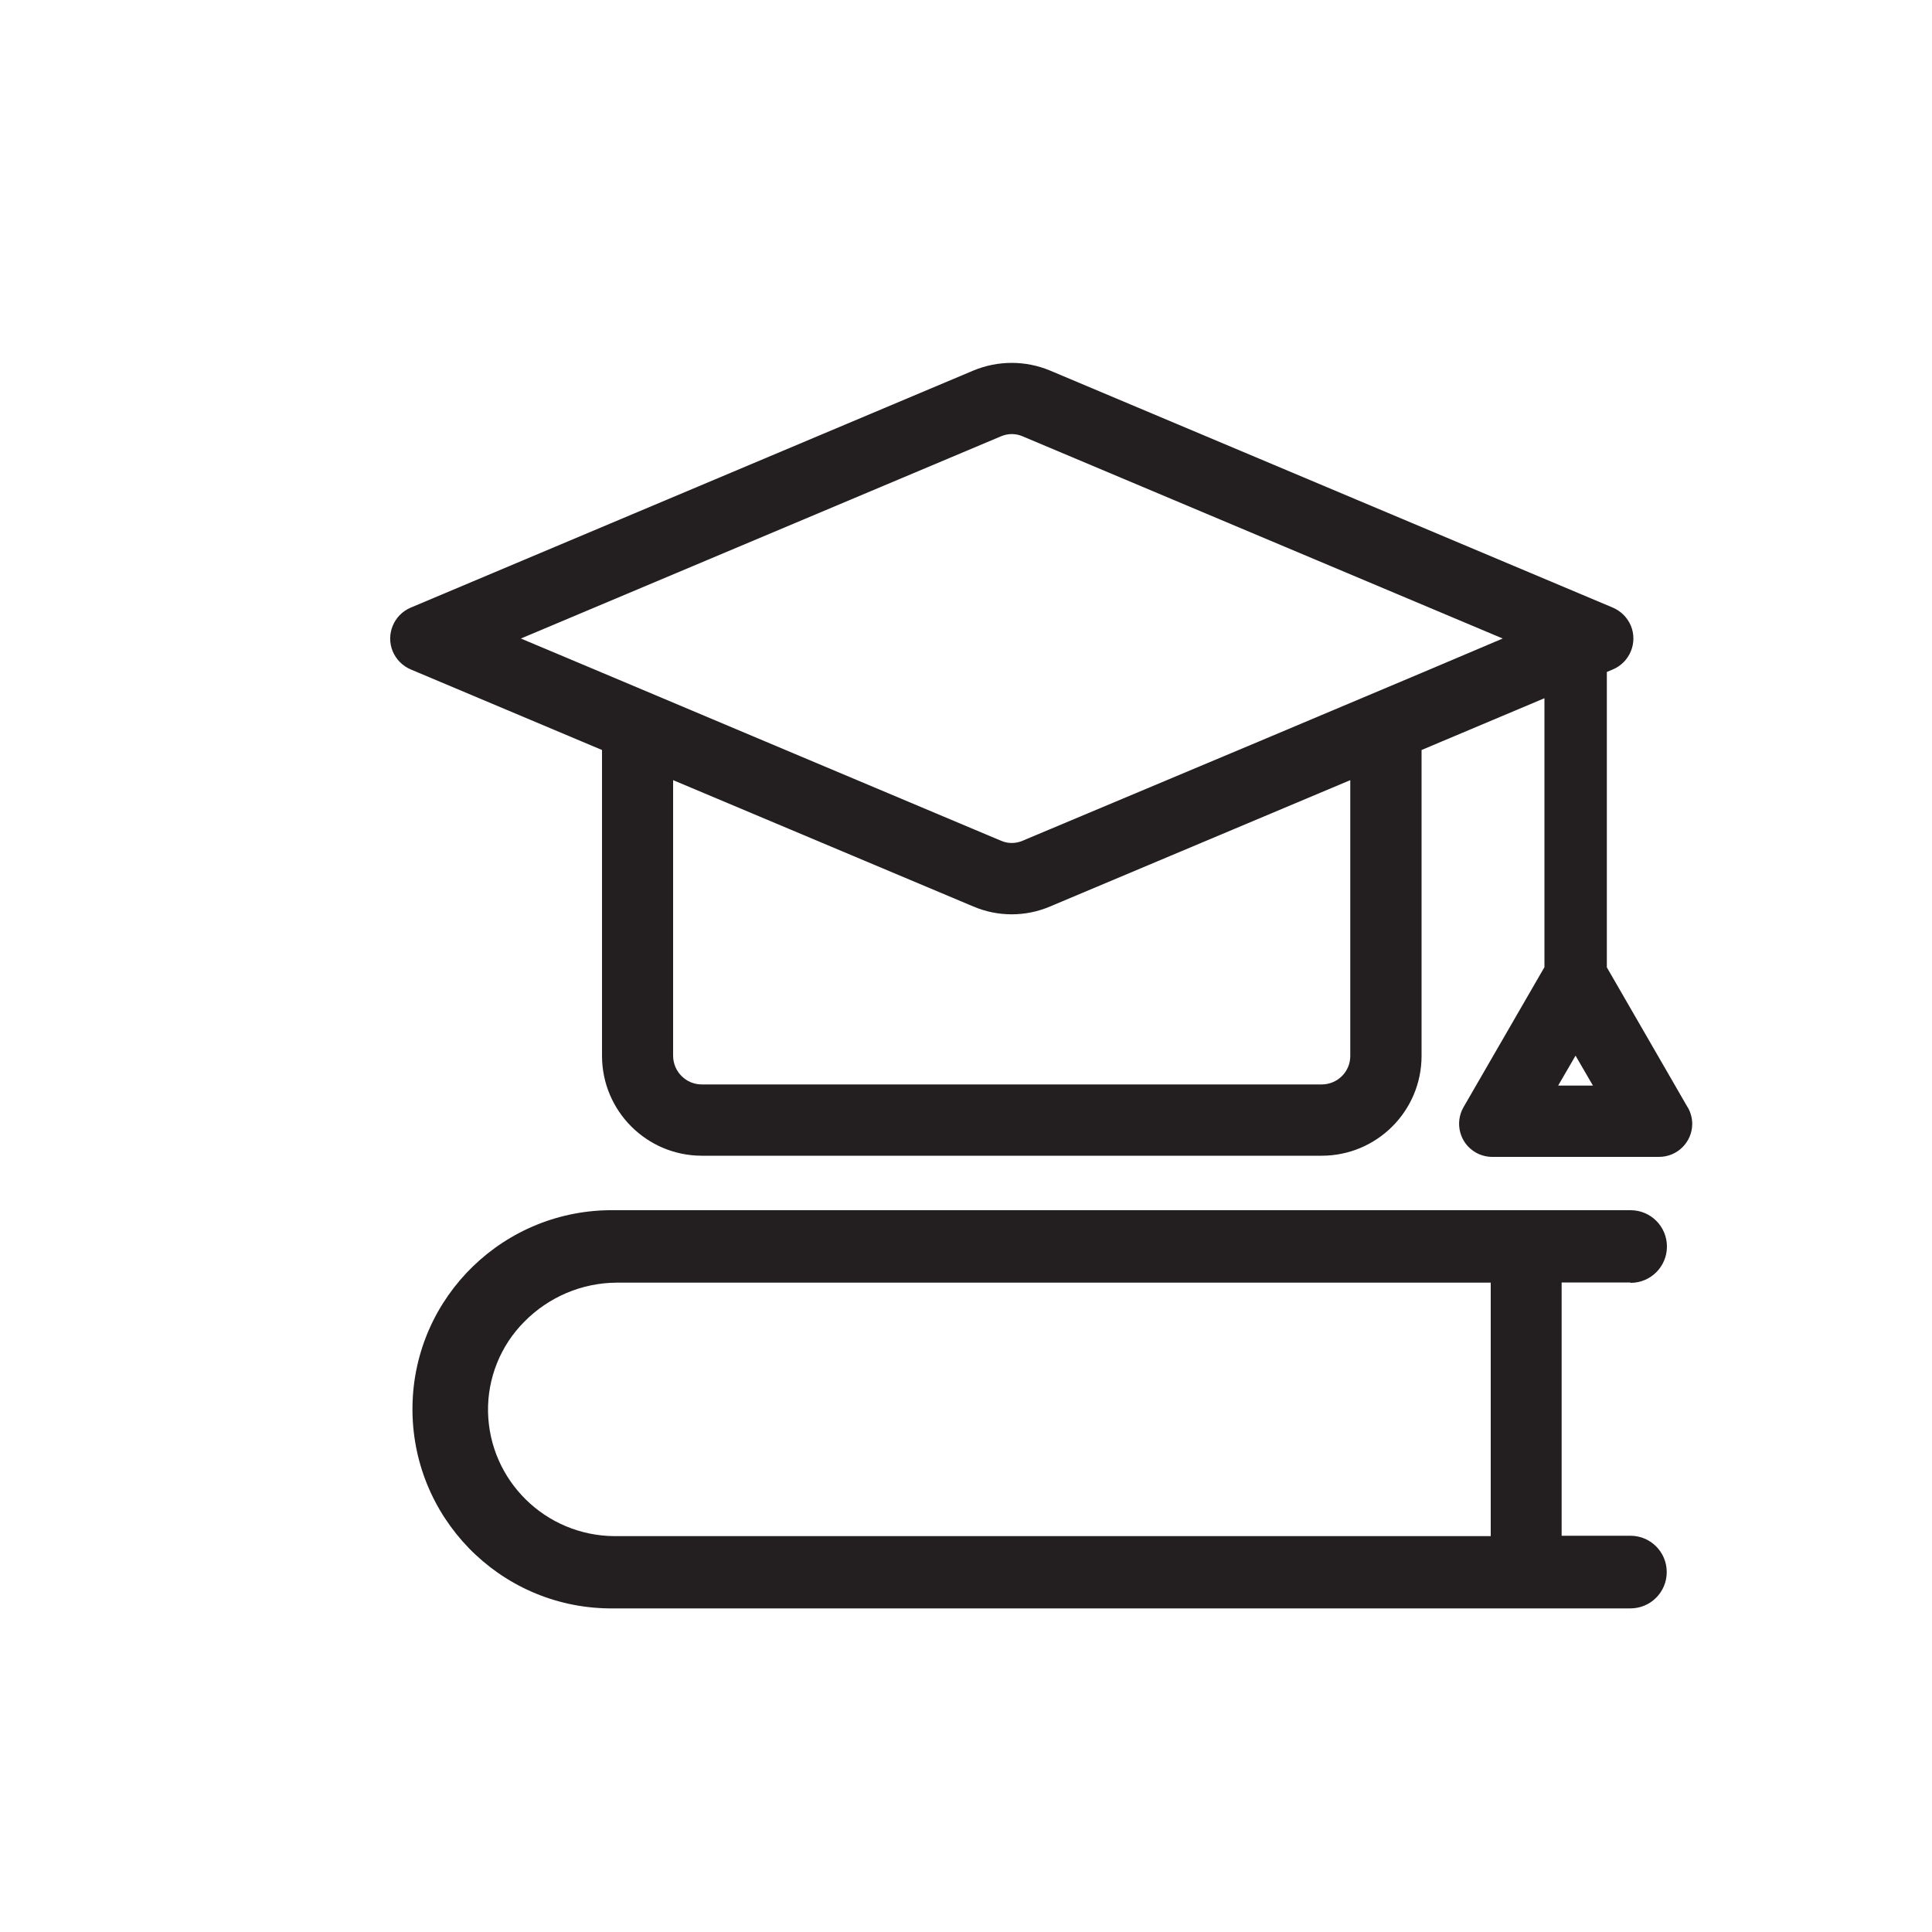
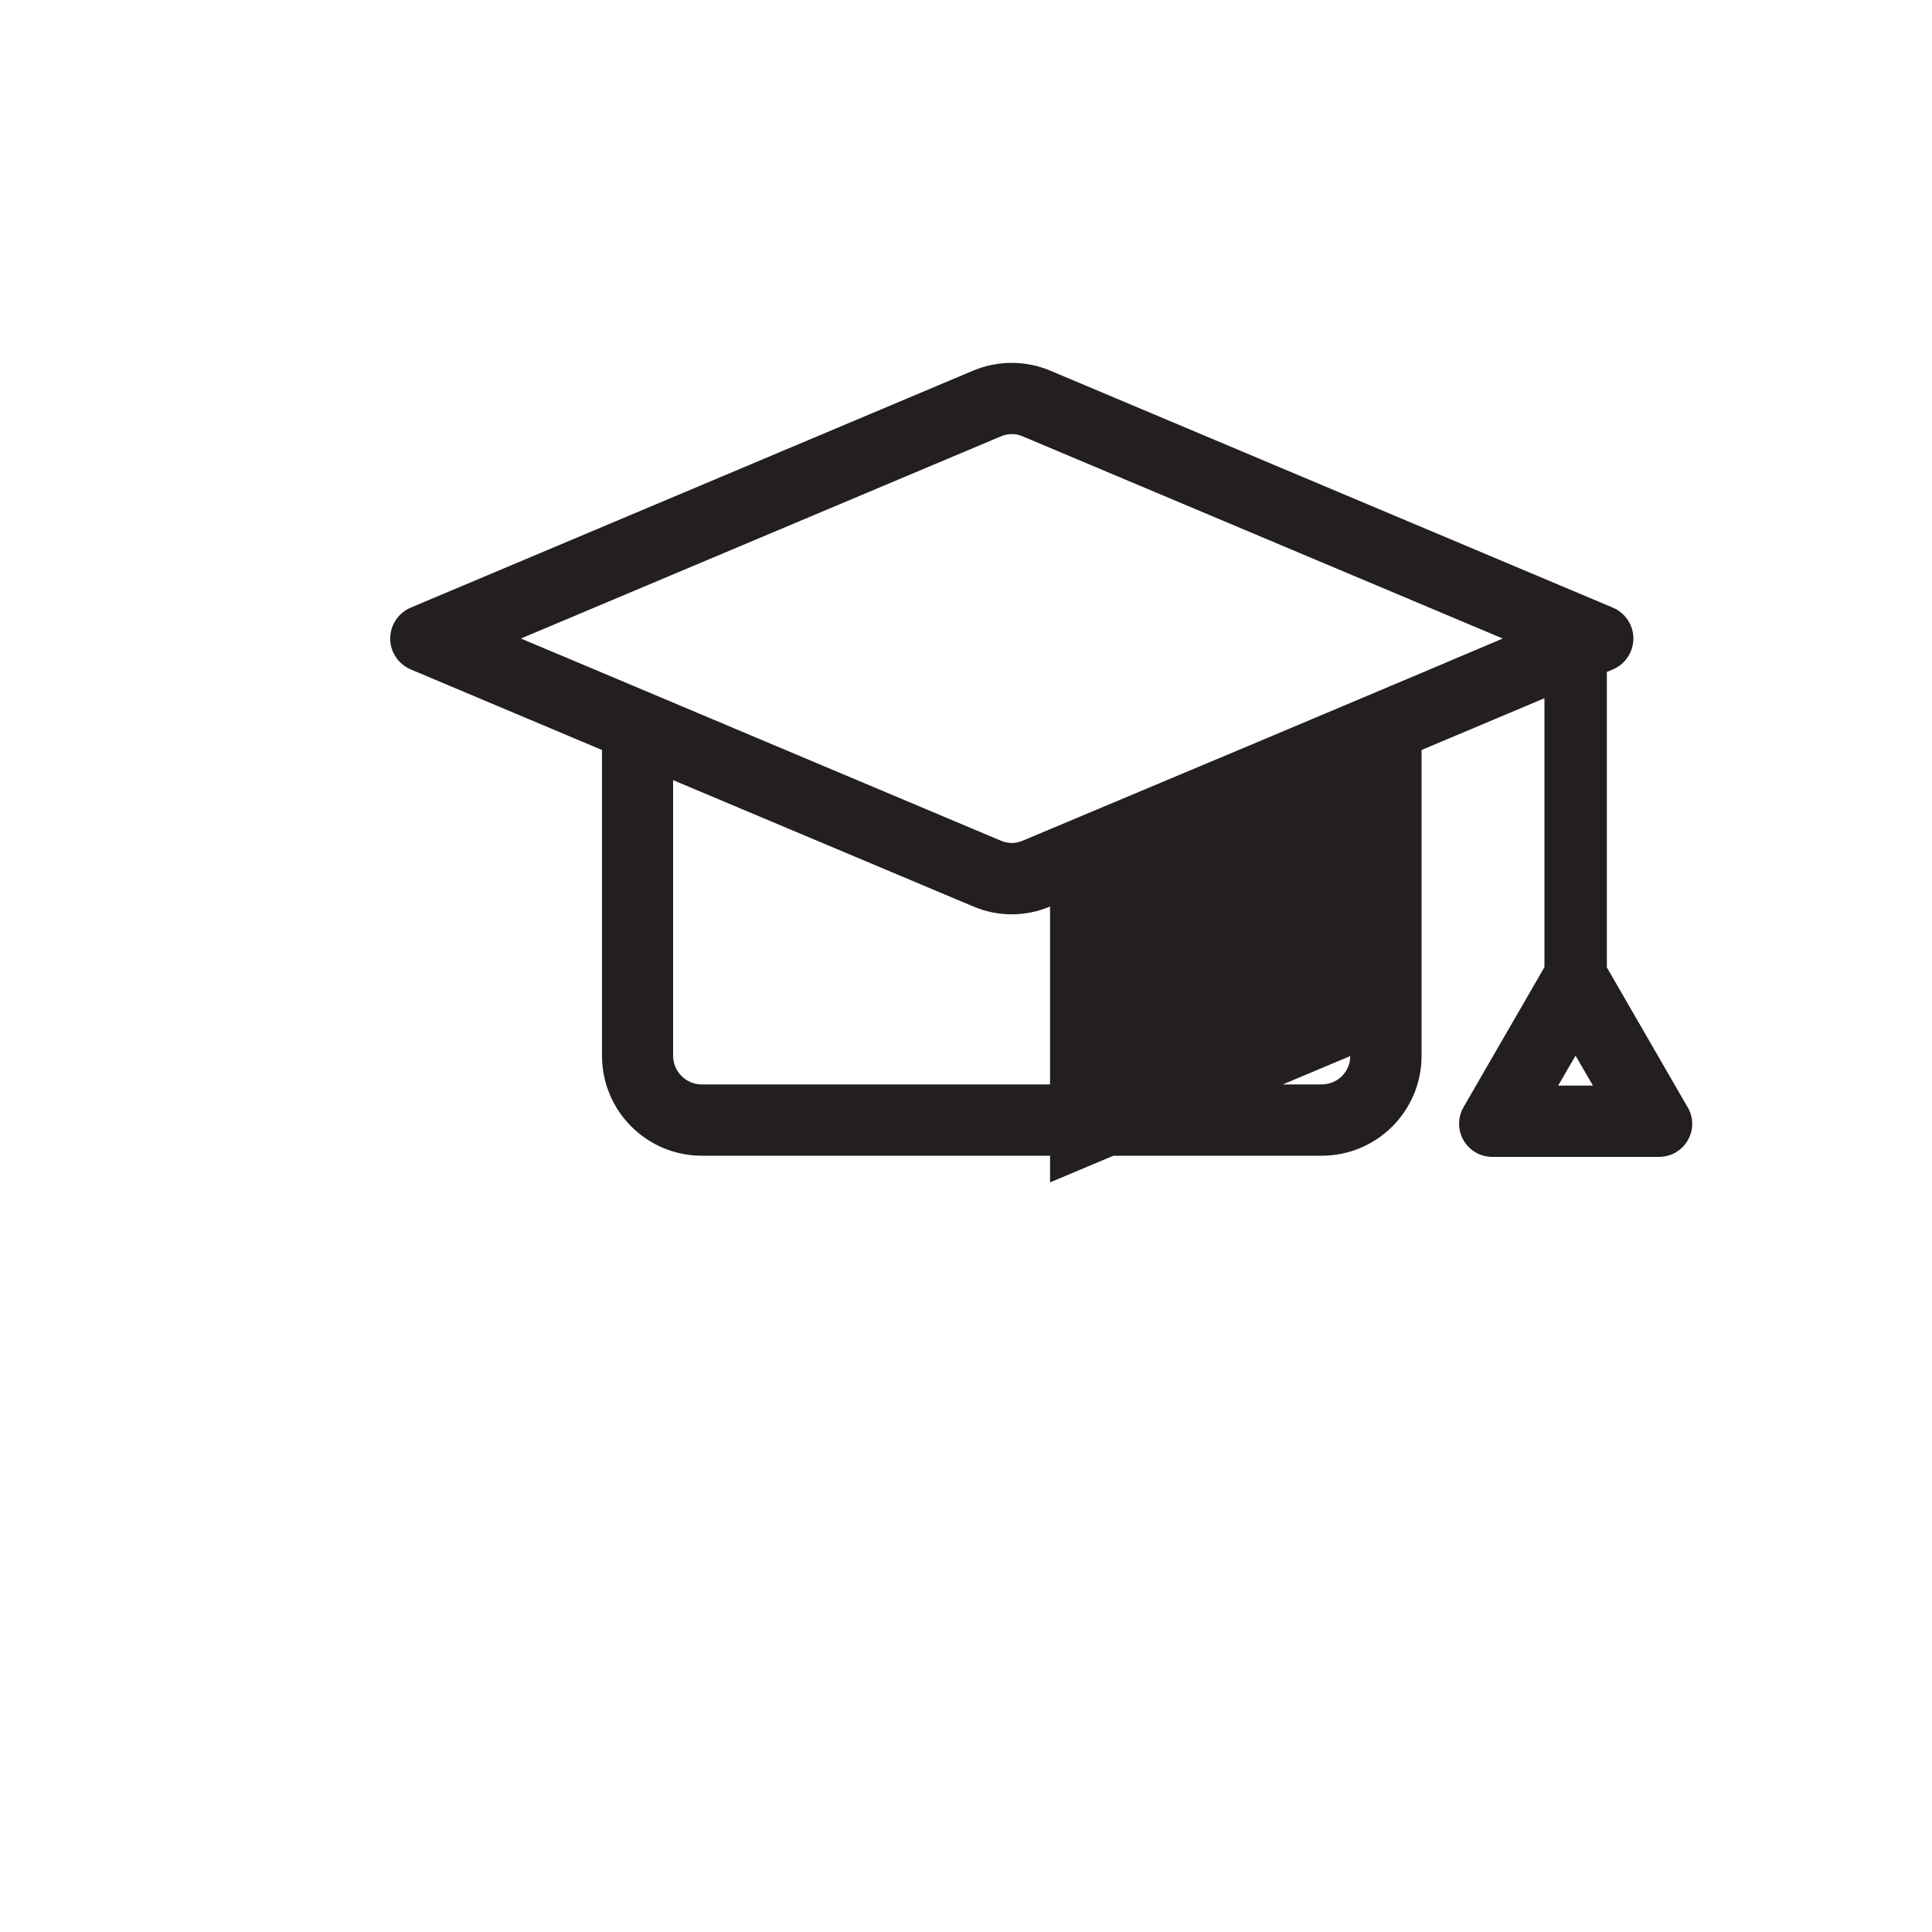
<svg xmlns="http://www.w3.org/2000/svg" id="Layer_1" version="1.1" viewBox="0 0 100 100">
  <defs>
    <style> .st0 { fill: #231f20; } </style>
  </defs>
-   <path class="st0" d="M84.4,66.4c1.04,0,1.88-.84,1.88-1.88s-.84-1.88-1.88-1.88H31.81c-5.69-.08-10.38,4.46-10.46,10.15-.08,5.69,4.46,10.38,10.15,10.46.1,0,.2,0,.3,0h52.59c1.04,0,1.88-.84,1.88-1.88s-.84-1.88-1.88-1.88h-3.56v-13.11h3.56ZM77.16,79.51H31.81c-3.57-.02-6.48-2.87-6.55-6.44-.03-1.74.65-3.43,1.88-4.66,1.26-1.28,2.98-2.01,4.77-2.02h45.25v13.12Z" />
-   <path class="st0" d="M87.35,57.31l-4.18-7.24v-15.29l.31-.13c.88-.37,1.3-1.39.93-2.27-.18-.42-.51-.75-.93-.93l-29.13-12.27c-1.27-.53-2.7-.53-3.97,0l-29.12,12.27c-.88.37-1.3,1.39-.93,2.27.18.42.51.75.93.93l9.9,4.17v15.83c0,2.85,2.31,5.17,5.17,5.17h32.08c2.85,0,5.17-2.31,5.17-5.17h0v-15.83l6.36-2.68v13.92l-4.19,7.25c-.47.82-.19,1.87.63,2.34.26.15.56.23.86.23h8.63c.95,0,1.71-.76,1.72-1.7,0-.3-.08-.6-.23-.86h0ZM69.89,54.66c0,.81-.66,1.47-1.48,1.47h-32.09c-.81,0-1.47-.66-1.48-1.47v-14.28l15.54,6.54c1.27.54,2.7.54,3.97,0l15.54-6.54v14.28ZM73.58,34.83l-8.47,3.57-12.19,5.12c-.35.15-.75.15-1.1,0l-12.18-5.13-8.47-3.57-4.21-1.77,24.86-10.47c.35-.15.75-.15,1.1,0l24.86,10.47-4.2,1.78ZM80.65,56.19l.9-1.55.9,1.55h-1.8Z" />
+   <path class="st0" d="M87.35,57.31l-4.18-7.24v-15.29l.31-.13c.88-.37,1.3-1.39.93-2.27-.18-.42-.51-.75-.93-.93l-29.13-12.27c-1.27-.53-2.7-.53-3.97,0l-29.12,12.27c-.88.37-1.3,1.39-.93,2.27.18.42.51.75.93.93l9.9,4.17v15.83c0,2.85,2.31,5.17,5.17,5.17h32.08c2.85,0,5.17-2.31,5.17-5.17h0v-15.83l6.36-2.68v13.92l-4.19,7.25c-.47.82-.19,1.87.63,2.34.26.15.56.23.86.23h8.63c.95,0,1.71-.76,1.72-1.7,0-.3-.08-.6-.23-.86h0ZM69.89,54.66c0,.81-.66,1.47-1.48,1.47h-32.09c-.81,0-1.47-.66-1.48-1.47v-14.28l15.54,6.54c1.27.54,2.7.54,3.97,0v14.28ZM73.58,34.83l-8.47,3.57-12.19,5.12c-.35.15-.75.15-1.1,0l-12.18-5.13-8.47-3.57-4.21-1.77,24.86-10.47c.35-.15.75-.15,1.1,0l24.86,10.47-4.2,1.78ZM80.65,56.19l.9-1.55.9,1.55h-1.8Z" />
</svg>